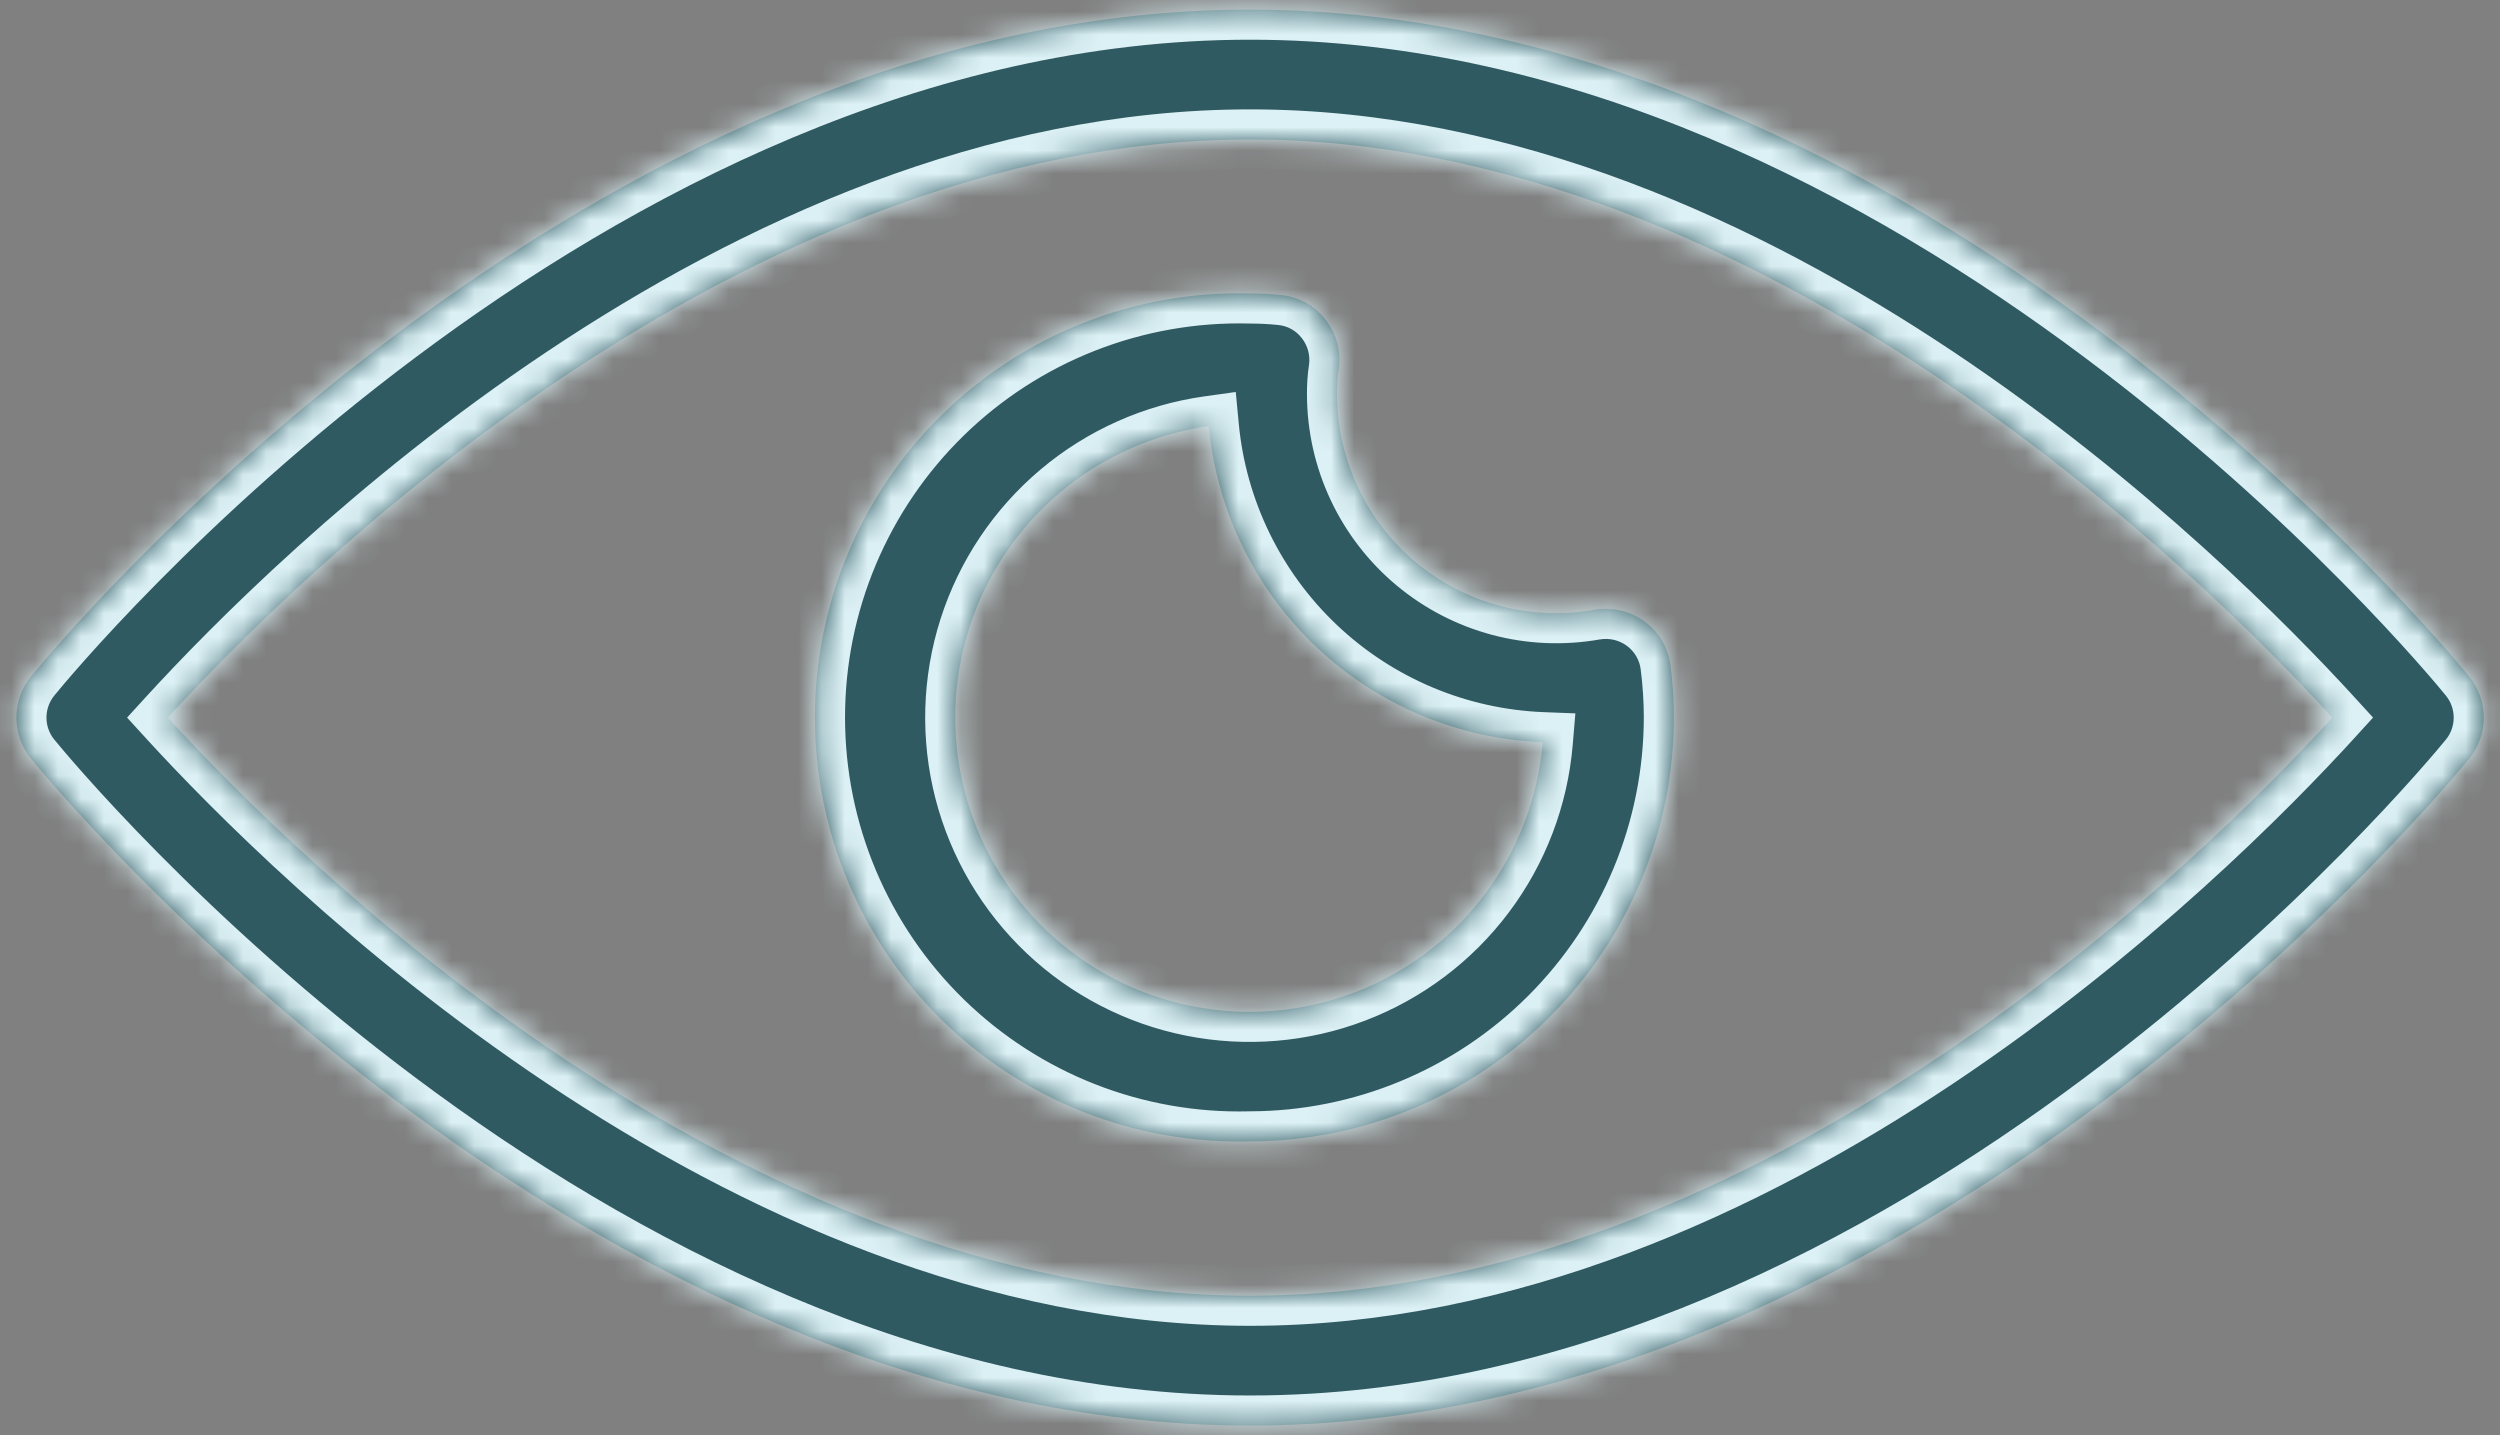
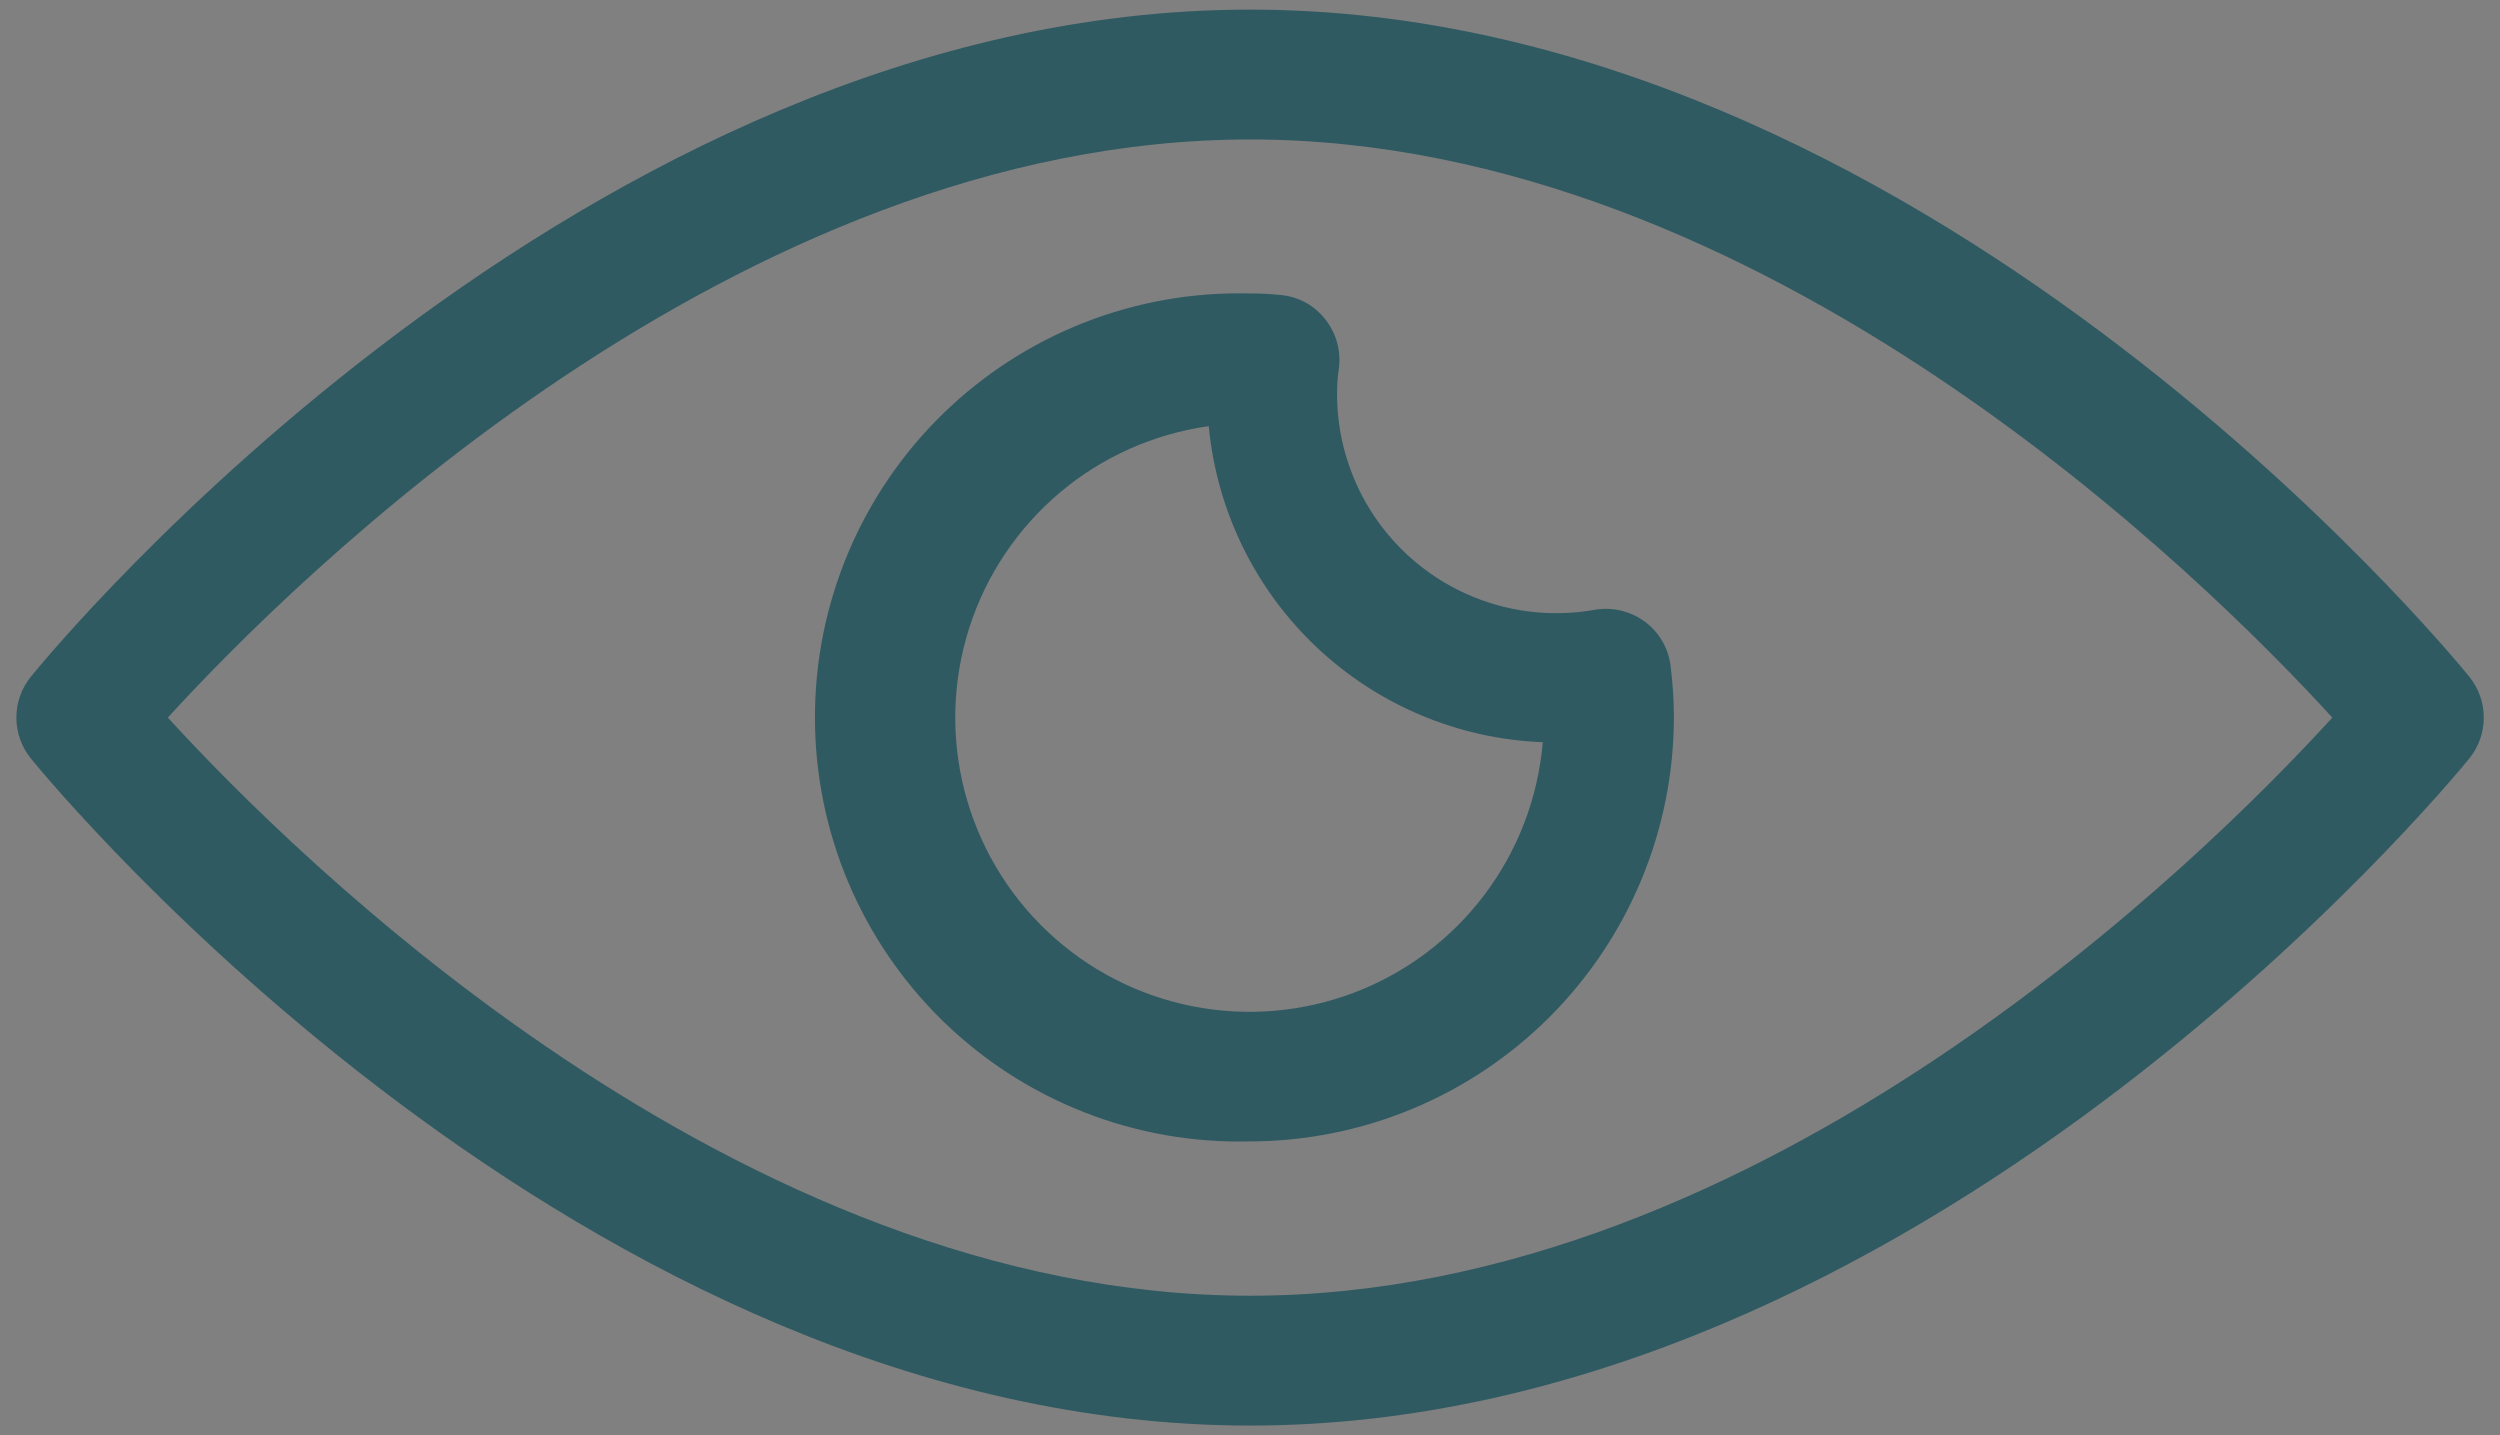
<svg xmlns="http://www.w3.org/2000/svg" width="108" height="62" viewBox="0 0 108 62" fill="none">
  <rect x="0" y="0" width="108" height="62" fill="#808080" stroke="none" />
  <mask id="path-1-inside-1_2034_4584" fill="white">
    <path fill-rule="evenodd" clip-rule="evenodd" d="M1.338 32.773C2.292 33.94 25.124 61.585 54.004 61.585C82.883 61.585 105.715 33.94 106.669 32.773C107.077 32.272 107.3 31.646 107.3 31C107.3 30.354 107.077 29.728 106.669 29.227C105.715 28.049 82.883 0.415 54.004 0.415C25.124 0.415 2.292 28.049 1.338 29.227C0.93 29.728 0.707 30.354 0.707 31C0.707 31.646 0.93 32.272 1.338 32.773ZM54.004 55.975C31.822 55.975 12.704 36.969 7.251 31C12.704 25.031 31.811 6.025 54.004 6.025C76.196 6.025 95.303 25.031 100.756 31C95.315 36.969 76.185 55.975 54.004 55.975ZM46.83 48.047C49.105 48.941 51.536 49.37 53.98 49.309C58.837 49.306 63.495 47.377 66.932 43.944C70.369 40.511 72.304 35.856 72.313 30.998C72.312 30.248 72.263 29.499 72.167 28.755C72.12 28.377 71.997 28.013 71.804 27.685C71.611 27.357 71.353 27.072 71.045 26.847C70.738 26.623 70.389 26.463 70.019 26.376C69.649 26.29 69.265 26.278 68.891 26.342C67.53 26.585 66.132 26.526 64.796 26.171C63.461 25.816 62.219 25.172 61.158 24.286C60.097 23.399 59.243 22.291 58.657 21.04C58.07 19.788 57.764 18.424 57.761 17.041C57.757 16.666 57.783 16.291 57.839 15.919C57.889 15.545 57.863 15.164 57.763 14.8C57.663 14.435 57.49 14.095 57.256 13.799C57.024 13.499 56.733 13.251 56.401 13.07C56.069 12.888 55.703 12.777 55.326 12.744C54.879 12.699 54.429 12.676 53.98 12.677C51.536 12.616 49.105 13.045 46.83 13.938C44.555 14.832 42.482 16.171 40.732 17.878C38.983 19.585 37.592 21.625 36.643 23.877C35.694 26.129 35.205 28.549 35.205 30.993C35.205 33.437 35.694 35.857 36.643 38.109C37.592 40.361 38.983 42.401 40.732 44.108C42.482 45.815 44.555 47.154 46.83 48.047ZM45.788 21.278C47.619 19.736 49.848 18.742 52.218 18.41C52.561 22.048 54.212 25.437 56.866 27.949C59.52 30.46 62.996 31.923 66.647 32.064C66.446 34.45 65.576 36.73 64.137 38.642C62.698 40.555 60.748 42.023 58.512 42.876C56.275 43.729 53.843 43.934 51.496 43.466C49.148 42.999 46.981 41.878 45.242 40.232C43.503 38.587 42.265 36.484 41.668 34.166C41.072 31.848 41.142 29.409 41.871 27.128C42.6 24.849 43.958 22.821 45.788 21.278Z" />
  </mask>
  <path fill-rule="evenodd" clip-rule="evenodd" d="M1.338 32.773C2.292 33.94 25.124 61.585 54.004 61.585C82.883 61.585 105.715 33.94 106.669 32.773C107.077 32.272 107.3 31.646 107.3 31C107.3 30.354 107.077 29.728 106.669 29.227C105.715 28.049 82.883 0.415 54.004 0.415C25.124 0.415 2.292 28.049 1.338 29.227C0.93 29.728 0.707 30.354 0.707 31C0.707 31.646 0.93 32.272 1.338 32.773ZM54.004 55.975C31.822 55.975 12.704 36.969 7.251 31C12.704 25.031 31.811 6.025 54.004 6.025C76.196 6.025 95.303 25.031 100.756 31C95.315 36.969 76.185 55.975 54.004 55.975ZM46.83 48.047C49.105 48.941 51.536 49.37 53.98 49.309C58.837 49.306 63.495 47.377 66.932 43.944C70.369 40.511 72.304 35.856 72.313 30.998C72.312 30.248 72.263 29.499 72.167 28.755C72.12 28.377 71.997 28.013 71.804 27.685C71.611 27.357 71.353 27.072 71.045 26.847C70.738 26.623 70.389 26.463 70.019 26.376C69.649 26.29 69.265 26.278 68.891 26.342C67.53 26.585 66.132 26.526 64.796 26.171C63.461 25.816 62.219 25.172 61.158 24.286C60.097 23.399 59.243 22.291 58.657 21.04C58.07 19.788 57.764 18.424 57.761 17.041C57.757 16.666 57.783 16.291 57.839 15.919C57.889 15.545 57.863 15.164 57.763 14.8C57.663 14.435 57.49 14.095 57.256 13.799C57.024 13.499 56.733 13.251 56.401 13.07C56.069 12.888 55.703 12.777 55.326 12.744C54.879 12.699 54.429 12.676 53.98 12.677C51.536 12.616 49.105 13.045 46.83 13.938C44.555 14.832 42.482 16.171 40.732 17.878C38.983 19.585 37.592 21.625 36.643 23.877C35.694 26.129 35.205 28.549 35.205 30.993C35.205 33.437 35.694 35.857 36.643 38.109C37.592 40.361 38.983 42.401 40.732 44.108C42.482 45.815 44.555 47.154 46.83 48.047ZM45.788 21.278C47.619 19.736 49.848 18.742 52.218 18.41C52.561 22.048 54.212 25.437 56.866 27.949C59.52 30.46 62.996 31.923 66.647 32.064C66.446 34.45 65.576 36.73 64.137 38.642C62.698 40.555 60.748 42.023 58.512 42.876C56.275 43.729 53.843 43.934 51.496 43.466C49.148 42.999 46.981 41.878 45.242 40.232C43.503 38.587 42.265 36.484 41.668 34.166C41.072 31.848 41.142 29.409 41.871 27.128C42.6 24.849 43.958 22.821 45.788 21.278Z" fill="#305A62" />
-   <path d="M1.338 32.773L0.331 33.594L0.332 33.595L1.338 32.773ZM106.669 32.773L107.676 33.595L107.677 33.594L106.669 32.773ZM106.669 29.227L105.659 30.045L105.662 30.049L106.669 29.227ZM1.338 29.227L2.346 30.049L2.349 30.045L1.338 29.227ZM7.251 31L6.291 30.123L5.49 31L6.291 31.877L7.251 31ZM100.756 31L101.717 31.876L102.516 30.999L101.716 30.123L100.756 31ZM53.98 49.309L53.979 48.009L53.963 48.009L53.948 48.01L53.98 49.309ZM66.932 43.944L66.013 43.024L66.932 43.944ZM72.313 30.998L73.613 31.001L73.613 30.997L72.313 30.998ZM72.167 28.755L70.877 28.914L70.878 28.922L72.167 28.755ZM71.804 27.685L70.683 28.344V28.344L71.804 27.685ZM71.045 26.847L70.278 27.897L70.279 27.898L71.045 26.847ZM68.891 26.342L68.671 25.061L68.663 25.062L68.891 26.342ZM64.796 26.171L65.131 24.915L64.796 26.171ZM61.158 24.286L60.324 25.283L61.158 24.286ZM58.657 21.04L57.48 21.592V21.592L58.657 21.04ZM57.761 17.041L59.061 17.038L59.061 17.027L57.761 17.041ZM57.839 15.919L59.125 16.114L59.126 16.102L59.128 16.091L57.839 15.919ZM57.763 14.8L56.51 15.145V15.145L57.763 14.8ZM57.256 13.799L56.228 14.595L56.237 14.606L57.256 13.799ZM56.401 13.07L57.025 11.929L57.025 11.929L56.401 13.07ZM55.326 12.744L55.196 14.037L55.203 14.038L55.211 14.039L55.326 12.744ZM53.98 12.677L53.948 13.976L53.964 13.977L53.98 13.977L53.98 12.677ZM46.83 13.938L47.305 15.149V15.149L46.83 13.938ZM40.732 17.878L39.824 16.948L40.732 17.878ZM36.643 23.877L35.445 23.372L35.445 23.372L36.643 23.877ZM36.643 38.109L35.445 38.614H35.445L36.643 38.109ZM40.732 44.108L41.64 43.177L40.732 44.108ZM52.218 18.41L53.513 18.288L53.385 16.934L52.038 17.122L52.218 18.41ZM66.647 32.064L67.942 32.173L68.056 30.818L66.697 30.765L66.647 32.064ZM58.512 42.876L58.048 41.661H58.048L58.512 42.876ZM51.496 43.466L51.242 44.741L51.496 43.466ZM45.242 40.232L44.348 41.176L45.242 40.232ZM54.004 60.285C39.968 60.285 27.314 53.558 17.977 46.575C8.658 39.607 2.788 32.492 2.345 31.95L0.332 33.595C0.842 34.22 6.865 41.512 16.42 48.658C25.958 55.79 39.16 62.885 54.004 62.885V60.285ZM105.663 31.95C105.219 32.492 99.349 39.607 90.03 46.575C80.693 53.558 68.039 60.285 54.004 60.285V62.885C68.848 62.885 82.05 55.79 91.587 48.658C101.143 41.512 107.165 34.22 107.676 33.595L105.663 31.95ZM106 31C106 31.347 105.881 31.683 105.662 31.951L107.677 33.594C108.274 32.862 108.6 31.945 108.6 31H106ZM105.662 30.049C105.881 30.317 106 30.653 106 31H108.6C108.6 30.055 108.274 29.138 107.677 28.406L105.662 30.049ZM54.004 1.715C68.04 1.715 80.693 8.44 90.03 15.421C99.35 22.389 105.22 29.503 105.659 30.045L107.68 28.409C107.165 27.774 101.142 20.482 91.587 13.338C82.049 6.207 68.847 -0.885 54.004 -0.885V1.715ZM2.349 30.045C2.788 29.503 8.658 22.389 17.977 15.421C27.314 8.44 39.968 1.715 54.004 1.715V-0.885C39.16 -0.885 25.958 6.207 16.42 13.338C6.866 20.482 0.842 27.774 0.328 28.409L2.349 30.045ZM2.007 31C2.007 30.654 2.127 30.317 2.346 30.049L0.331 28.406C-0.267 29.138 -0.593 30.055 -0.593 31H2.007ZM2.346 31.951C2.127 31.683 2.007 31.347 2.007 31H-0.593C-0.593 31.945 -0.267 32.862 0.331 33.594L2.346 31.951ZM6.291 31.877C9.057 34.904 15.279 41.23 23.632 46.807C31.972 52.376 42.551 57.275 54.004 57.275V54.675C43.274 54.675 33.204 50.072 25.076 44.645C16.961 39.227 10.898 33.065 8.211 30.123L6.291 31.877ZM54.004 4.725C42.546 4.725 31.967 9.624 23.628 15.193C15.276 20.77 9.057 27.096 6.291 30.123L8.211 31.877C10.898 28.935 16.959 22.773 25.072 17.355C33.198 11.928 43.269 7.325 54.004 7.325V4.725ZM101.716 30.123C98.951 27.096 92.731 20.77 84.379 15.193C76.041 9.624 65.461 4.725 54.004 4.725V7.325C64.739 7.325 74.809 11.928 82.936 17.355C91.049 22.773 97.109 28.935 99.796 31.877L101.716 30.123ZM54.004 57.275C65.456 57.275 76.038 52.376 84.379 46.807C92.734 41.23 98.956 34.904 101.717 31.876L99.796 30.124C97.115 33.065 91.052 39.227 82.936 44.645C74.806 50.072 64.733 54.675 54.004 54.675V57.275ZM53.948 48.01C51.678 48.066 49.419 47.667 47.305 46.837L46.355 49.257C48.792 50.214 51.395 50.673 54.012 50.609L53.948 48.01ZM66.013 43.024C62.82 46.214 58.492 48.006 53.979 48.009L53.981 50.609C59.182 50.606 64.17 48.54 67.851 44.864L66.013 43.024ZM71.013 30.996C71.004 35.509 69.207 39.835 66.013 43.024L67.851 44.864C71.531 41.188 73.603 36.203 73.613 31.001L71.013 30.996ZM70.878 28.922C70.967 29.611 71.012 30.305 71.013 31L73.613 30.997C73.612 30.191 73.56 29.387 73.456 28.588L70.878 28.922ZM70.683 28.344C70.786 28.518 70.852 28.712 70.877 28.914L73.457 28.595C73.389 28.041 73.207 27.507 72.924 27.025L70.683 28.344ZM70.279 27.898C70.443 28.017 70.58 28.169 70.683 28.344L72.924 27.025C72.641 26.544 72.262 26.126 71.811 25.797L70.279 27.898ZM69.722 27.642C69.923 27.689 70.112 27.776 70.278 27.897L71.811 25.797C71.364 25.471 70.855 25.237 70.316 25.11L69.722 27.642ZM69.111 27.624C69.314 27.589 69.522 27.595 69.722 27.642L70.316 25.11C69.776 24.984 69.217 24.967 68.671 25.061L69.111 27.624ZM64.462 27.427C65.982 27.831 67.571 27.898 69.119 27.622L68.663 25.062C67.489 25.272 66.283 25.221 65.131 24.915L64.462 27.427ZM60.324 25.283C61.531 26.291 62.943 27.023 64.462 27.427L65.131 24.915C63.978 24.608 62.907 24.053 61.992 23.288L60.324 25.283ZM57.48 21.592C58.147 23.015 59.118 24.275 60.324 25.283L61.992 23.288C61.077 22.524 60.34 21.568 59.834 20.488L57.48 21.592ZM56.461 17.044C56.464 18.616 56.812 20.169 57.48 21.592L59.834 20.488C59.327 19.408 59.063 18.231 59.061 17.038L56.461 17.044ZM56.554 15.725C56.487 16.165 56.456 16.61 56.461 17.055L59.061 17.027C59.057 16.722 59.079 16.416 59.125 16.114L56.554 15.725ZM56.51 15.145C56.564 15.341 56.578 15.546 56.551 15.747L59.128 16.091C59.201 15.544 59.163 14.987 59.017 14.455L56.51 15.145ZM56.237 14.606C56.363 14.765 56.456 14.948 56.51 15.145L59.017 14.455C58.87 13.922 58.618 13.425 58.275 12.992L56.237 14.606ZM55.778 14.211C55.953 14.306 56.106 14.437 56.228 14.595L58.284 13.002C57.942 12.562 57.514 12.197 57.025 11.929L55.778 14.211ZM55.211 14.039C55.41 14.056 55.603 14.115 55.778 14.211L57.025 11.929C56.535 11.662 55.996 11.498 55.441 11.449L55.211 14.039ZM53.98 13.977C54.386 13.976 54.792 13.997 55.196 14.037L55.456 11.45C54.966 11.401 54.472 11.376 53.979 11.377L53.98 13.977ZM47.305 15.149C49.419 14.319 51.678 13.92 53.948 13.976L54.012 11.377C51.395 11.312 48.792 11.772 46.355 12.729L47.305 15.149ZM41.64 18.809C43.265 17.223 45.192 15.979 47.305 15.149L46.355 12.728C43.919 13.685 41.698 15.12 39.824 16.948L41.64 18.809ZM37.841 24.382C38.723 22.289 40.015 20.394 41.64 18.809L39.824 16.948C37.951 18.776 36.462 20.96 35.445 23.372L37.841 24.382ZM36.505 30.993C36.505 28.722 36.959 26.474 37.841 24.382L35.445 23.372C34.428 25.784 33.905 28.375 33.905 30.993H36.505ZM37.841 37.604C36.959 35.511 36.505 33.264 36.505 30.993H33.905C33.905 33.611 34.428 36.202 35.445 38.614L37.841 37.604ZM41.64 43.177C40.015 41.592 38.723 39.697 37.841 37.604L35.445 38.614C36.462 41.026 37.951 43.21 39.824 45.038L41.64 43.177ZM47.305 46.837C45.192 46.007 43.265 44.763 41.64 43.177L39.824 45.038C41.698 46.866 43.919 48.301 46.355 49.257L47.305 46.837ZM52.038 17.122C49.425 17.488 46.968 18.584 44.951 20.284L46.626 22.272C48.269 20.888 50.27 19.995 52.398 19.697L52.038 17.122ZM57.76 27.005C55.335 24.71 53.825 21.612 53.513 18.288L50.924 18.532C51.296 22.483 53.09 26.165 55.973 28.893L57.76 27.005ZM66.697 30.765C63.361 30.636 60.185 29.3 57.76 27.005L55.973 28.893C58.855 31.621 62.631 33.21 66.597 33.363L66.697 30.765ZM65.176 39.424C66.762 37.316 67.721 34.803 67.942 32.173L65.351 31.956C65.171 34.097 64.39 36.144 63.098 37.861L65.176 39.424ZM58.975 44.09C61.44 43.15 63.59 41.532 65.176 39.424L63.098 37.861C61.806 39.578 60.056 40.895 58.048 41.661L58.975 44.09ZM51.242 44.741C53.83 45.257 56.51 45.031 58.975 44.09L58.048 41.661C56.041 42.428 53.857 42.611 51.75 42.191L51.242 44.741ZM44.348 41.176C46.265 42.99 48.654 44.226 51.242 44.741L51.75 42.191C49.642 41.772 47.696 40.765 46.136 39.288L44.348 41.176ZM40.409 34.49C41.067 37.045 42.432 39.363 44.348 41.176L46.136 39.288C44.575 37.811 43.463 35.923 42.927 33.842L40.409 34.49ZM40.633 26.733C39.83 29.246 39.752 31.935 40.409 34.49L42.927 33.842C42.392 31.761 42.455 29.571 43.11 27.524L40.633 26.733ZM44.951 20.284C42.933 21.984 41.437 24.22 40.633 26.733L43.11 27.524C43.764 25.477 44.983 23.657 46.626 22.272L44.951 20.284Z" fill="#DCF1F5" mask="url(#path-1-inside-1_2034_4584)" />
</svg>